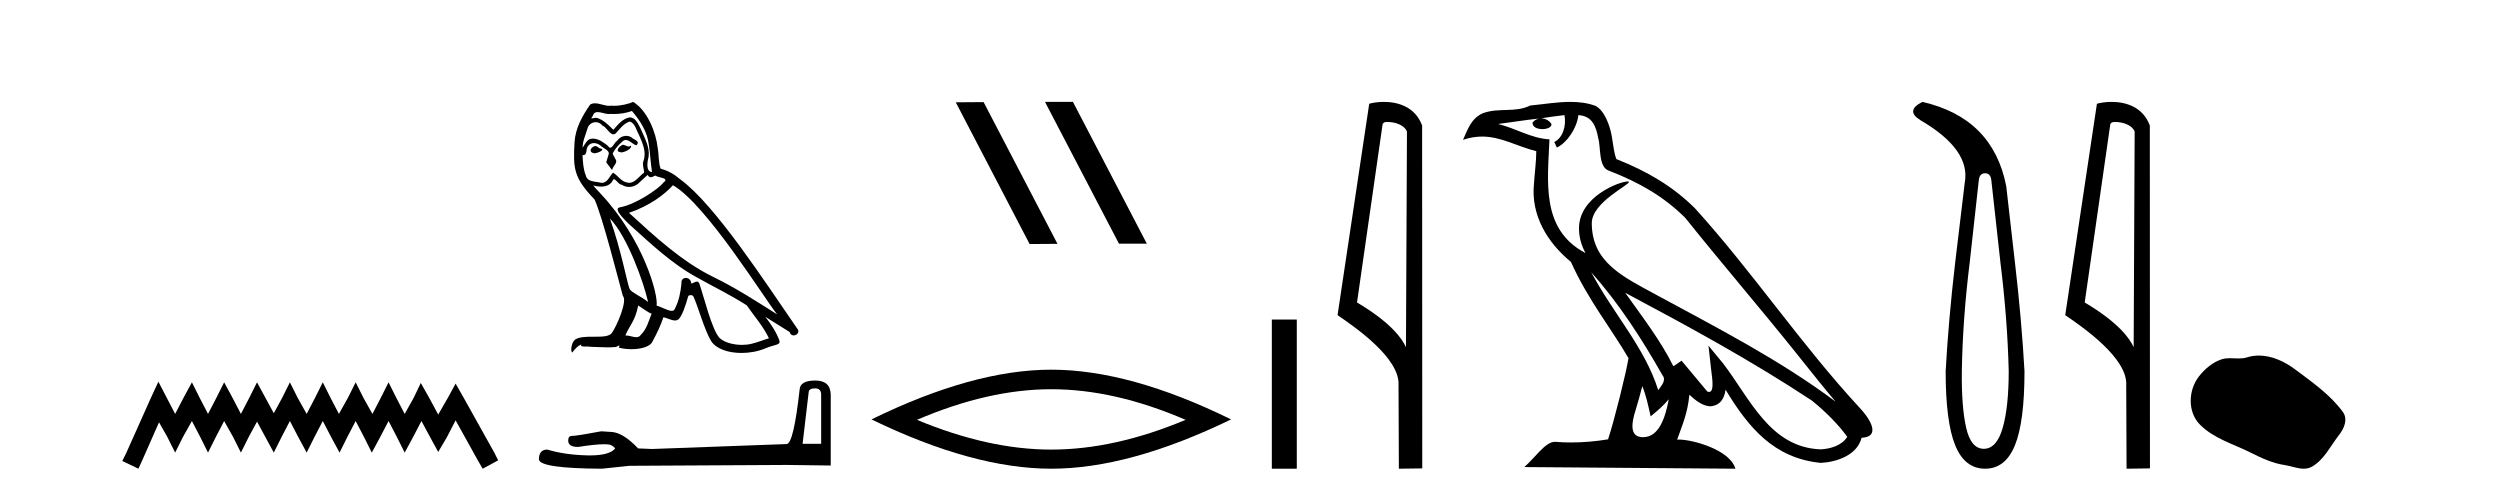
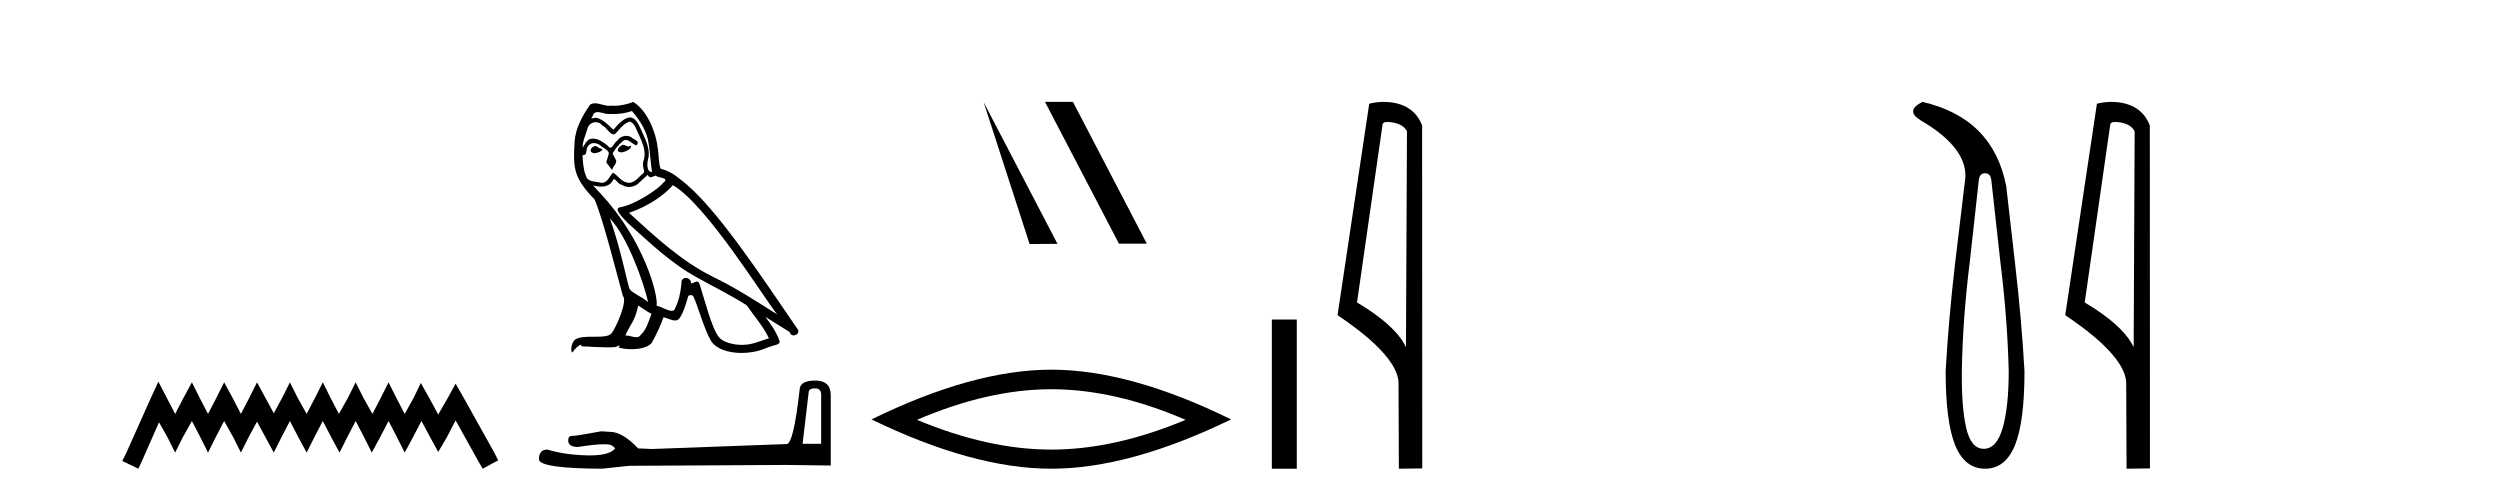
<svg xmlns="http://www.w3.org/2000/svg" width="207.0" height="41.0">
  <path d="M 13.114 31.602 L 12.473 32.99 L 10.444 37.528 L 10.124 38.169 L 11.459 38.809 L 11.779 38.115 L 13.167 34.966 L 13.861 36.193 L 14.502 37.475 L 15.142 36.193 L 15.89 34.859 L 16.584 36.193 L 17.224 37.475 L 17.865 36.193 L 18.559 34.859 L 19.306 36.193 L 19.947 37.475 L 20.588 36.193 L 21.282 34.912 L 21.976 36.193 L 22.67 37.475 L 23.31 36.193 L 24.004 34.859 L 24.698 36.193 L 25.392 37.475 L 26.033 36.193 L 26.727 34.859 L 27.421 36.193 L 28.115 37.475 L 28.755 36.193 L 29.449 34.859 L 30.143 36.193 L 30.784 37.475 L 31.478 36.193 L 32.172 34.859 L 32.866 36.193 L 33.507 37.475 L 34.201 36.193 L 34.895 34.859 L 35.642 36.247 L 36.283 37.421 L 36.977 36.247 L 37.724 34.805 L 39.593 38.169 L 39.966 38.809 L 41.248 38.115 L 40.927 37.475 L 38.365 32.884 L 37.724 31.763 L 37.084 32.937 L 36.283 34.325 L 35.535 32.937 L 34.841 31.709 L 34.254 32.937 L 33.507 34.272 L 32.813 32.937 L 32.172 31.656 L 31.531 32.937 L 30.837 34.272 L 30.09 32.937 L 29.449 31.656 L 28.809 32.937 L 28.061 34.272 L 27.367 32.937 L 26.727 31.656 L 26.086 32.937 L 25.392 34.272 L 24.645 32.937 L 24.004 31.656 L 23.364 32.937 L 22.67 34.218 L 21.976 32.937 L 21.282 31.656 L 20.641 32.937 L 19.947 34.272 L 19.253 32.937 L 18.559 31.656 L 17.918 32.937 L 17.224 34.272 L 16.53 32.937 L 15.89 31.656 L 15.196 32.937 L 14.502 34.272 L 13.808 32.937 L 13.114 31.602 Z" style="fill:#000000;stroke:none" />
  <path d="M 51.559 11.984 C 51.247 12.134 50.866 12.55 51.444 12.62 C 51.721 12.608 52.357 12.319 52.241 12.053 L 52.241 12.053 C 52.181 12.11 52.12 12.131 52.059 12.131 C 51.895 12.131 51.727 11.984 51.559 11.984 ZM 49.283 12.088 C 48.902 12.18 48.705 12.596 49.191 12.689 C 49.199 12.69 49.207 12.69 49.216 12.69 C 49.495 12.69 50.257 12.351 49.63 12.273 C 49.526 12.204 49.422 12.088 49.283 12.088 ZM 52.322 9.188 C 53.004 9.985 53.604 10.909 53.72 11.973 C 53.836 12.735 53.87 13.498 53.986 14.249 C 53.443 14.203 53.604 13.359 53.708 12.955 C 53.801 12.157 53.373 11.418 53.073 10.713 C 52.865 10.332 52.669 9.731 52.137 9.719 C 51.548 9.823 51.166 10.32 50.785 10.748 C 50.392 10.355 49.976 9.927 49.433 9.766 C 49.405 9.755 49.373 9.751 49.339 9.751 C 49.218 9.751 49.075 9.805 49.01 9.805 C 48.953 9.805 48.954 9.765 49.075 9.615 C 49.148 9.356 49.301 9.28 49.489 9.28 C 49.764 9.28 50.116 9.443 50.413 9.443 C 50.457 9.443 50.501 9.439 50.543 9.431 C 50.64 9.436 50.738 9.439 50.836 9.439 C 51.341 9.439 51.848 9.362 52.322 9.188 ZM 52.137 10.066 C 52.588 10.182 52.692 10.805 52.911 11.175 C 53.189 11.822 53.524 12.527 53.304 13.255 C 53.131 13.602 53.35 14.041 53.327 14.295 C 52.942 14.566 52.603 15.137 52.092 15.137 C 52.036 15.137 51.978 15.13 51.918 15.115 C 51.409 15.011 51.155 14.526 50.762 14.295 C 50.478 14.569 50.309 15.138 49.841 15.138 C 49.777 15.138 49.707 15.128 49.63 15.104 C 49.202 15.011 48.636 15.058 48.509 14.538 C 48.289 14.006 48.266 13.417 48.232 12.839 L 48.232 12.839 C 48.257 12.844 48.281 12.846 48.302 12.846 C 48.536 12.846 48.557 12.575 48.578 12.342 C 48.668 12.004 48.91 11.847 49.18 11.847 C 49.361 11.847 49.555 11.918 49.722 12.053 C 49.919 12.273 50.519 12.446 50.392 12.793 C 50.335 13.001 50.265 13.22 50.196 13.44 L 50.681 14.087 C 50.727 13.752 51.224 13.475 50.935 13.14 C 50.889 12.989 50.716 12.793 50.739 12.677 C 50.947 12.308 51.224 11.984 51.548 11.707 C 51.635 11.622 51.724 11.588 51.813 11.588 C 52.123 11.588 52.434 11.994 52.703 12.03 C 52.969 11.741 52.68 11.626 52.414 11.476 C 52.25 11.32 52.051 11.249 51.852 11.249 C 51.563 11.249 51.275 11.4 51.097 11.661 C 50.878 11.792 50.725 12.231 50.532 12.231 C 50.471 12.231 50.407 12.187 50.335 12.076 C 49.982 11.794 49.559 11.477 49.096 11.477 C 49.029 11.477 48.96 11.484 48.89 11.499 C 48.563 11.566 48.269 12.228 48.245 12.228 C 48.244 12.228 48.243 12.228 48.243 12.227 C 48.232 11.684 48.486 11.198 48.636 10.667 C 48.72 10.318 49.019 10.116 49.324 10.116 C 49.524 10.116 49.726 10.202 49.872 10.39 C 50.216 10.517 50.468 11.122 50.792 11.122 C 50.849 11.122 50.908 11.103 50.97 11.06 C 51.328 10.678 51.617 10.228 52.137 10.066 ZM 50.496 18.085 C 51.964 19.599 53.316 23.435 53.662 25.006 C 53.096 24.544 52.322 24.243 52.149 23.955 C 51.964 23.654 51.455 20.731 50.496 18.085 ZM 55.719 15.335 C 58.492 16.929 63.322 24.775 64.35 26.034 C 62.617 24.937 60.907 23.827 59.047 22.926 C 56.435 21.644 54.205 19.564 52.079 17.623 C 53.836 17.033 55.095 16.04 55.719 15.335 ZM 52.842 25.295 C 53.212 25.514 53.547 25.815 53.951 25.977 C 53.708 26.577 53.558 27.248 53.061 27.721 C 52.968 27.871 52.835 27.919 52.683 27.919 C 52.42 27.919 52.101 27.777 51.834 27.777 C 51.815 27.777 51.797 27.778 51.779 27.779 C 52.102 26.97 52.588 26.612 52.842 25.295 ZM 53.628 14.48 C 53.698 14.625 53.787 14.672 53.882 14.672 C 54.006 14.672 54.14 14.59 54.252 14.538 C 54.529 14.734 55.488 14.711 54.922 15.127 C 54.564 15.612 52.649 16.936 51.32 17.169 C 50.745 17.27 51.71 18.177 52.022 18.501 C 53.824 20.118 55.592 21.829 57.753 22.996 C 59.104 23.758 60.526 24.44 61.831 25.283 C 62.455 26.185 63.195 27.017 63.669 28.01 C 63.195 28.149 62.733 28.345 62.247 28.461 C 61.991 28.526 61.714 28.556 61.436 28.556 C 60.673 28.556 59.905 28.328 59.567 27.964 C 58.943 27.305 58.261 24.498 57.903 23.469 C 57.852 23.354 57.78 23.315 57.701 23.315 C 57.545 23.315 57.364 23.468 57.275 23.468 C 57.257 23.468 57.242 23.461 57.233 23.446 C 57.209 23.162 56.991 23.011 56.786 23.011 C 56.584 23.011 56.395 23.159 56.424 23.469 C 56.354 24.197 56.216 24.925 55.869 25.584 C 55.827 25.696 55.738 25.739 55.621 25.739 C 55.293 25.739 54.742 25.4 54.367 25.306 C 54.517 24.417 53.304 19.864 49.745 16.051 C 49.621 15.917 49.079 15.345 49.126 15.345 C 49.132 15.345 49.145 15.353 49.168 15.37 C 49.35 15.417 49.555 15.45 49.758 15.45 C 50.148 15.45 50.53 15.33 50.727 14.965 C 50.757 14.875 50.795 14.84 50.839 14.84 C 50.997 14.84 51.237 15.3 51.49 15.3 C 51.674 15.423 51.879 15.479 52.083 15.479 C 52.418 15.479 52.751 15.328 52.981 15.069 C 53.2 14.873 53.408 14.676 53.628 14.48 ZM 52.426 8.437 C 52.063 8.598 51.427 8.76 50.856 8.76 C 50.773 8.76 50.691 8.756 50.612 8.749 C 50.558 8.759 50.503 8.763 50.447 8.763 C 50.058 8.763 49.64 8.554 49.263 8.554 C 49.12 8.554 48.983 8.584 48.856 8.668 C 48.22 9.592 47.642 10.621 47.573 11.765 C 47.446 13.96 47.504 14.722 49.237 16.525 C 49.919 18.073 51.19 23.123 51.571 24.498 C 51.987 24.891 51.051 27.04 50.658 27.571 C 50.444 27.866 49.881 27.88 49.276 27.88 C 49.21 27.88 49.144 27.88 49.077 27.88 C 48.533 27.88 47.982 27.892 47.642 28.103 C 47.319 28.311 47.203 29.085 47.388 29.189 C 47.561 28.923 47.908 28.565 48.151 28.53 L 48.151 28.53 C 47.92 28.773 48.728 28.657 48.902 28.715 C 49.369 28.723 49.842 28.762 50.316 28.762 C 50.545 28.762 50.775 28.753 51.005 28.727 C 51.109 28.681 51.22 28.61 51.269 28.61 C 51.307 28.61 51.307 28.653 51.236 28.784 C 51.563 28.87 51.93 28.912 52.29 28.912 C 53.098 28.912 53.864 28.696 54.032 28.264 C 54.379 27.629 54.702 26.959 54.933 26.266 C 55.228 26.328 55.599 26.536 55.896 26.536 C 55.984 26.536 56.064 26.518 56.135 26.473 C 56.458 26.254 56.794 25.226 56.978 24.544 C 56.996 24.473 57.092 24.438 57.19 24.438 C 57.283 24.438 57.378 24.47 57.406 24.532 C 57.753 25.226 58.33 27.352 58.885 28.241 C 59.303 28.901 60.318 29.225 61.397 29.225 C 62.076 29.225 62.782 29.097 63.38 28.842 C 64.131 28.519 64.685 28.588 64.524 28.172 C 64.269 27.479 63.83 26.82 63.368 26.231 L 63.368 26.231 C 64.038 26.647 64.708 27.074 65.379 27.49 C 65.434 27.692 65.573 27.772 65.715 27.772 C 65.988 27.772 66.272 27.475 65.991 27.178 C 63.368 23.388 59.197 16.929 56.308 14.838 C 55.846 14.434 55.303 14.122 54.702 13.971 C 54.506 13.463 54.564 12.781 54.448 12.204 C 54.332 11.06 53.639 9.165 52.426 8.437 Z" style="fill:#000000;stroke:none" />
  <path d="M 67.488 32.156 Q 67.992 32.156 67.992 32.685 L 67.992 36.744 L 66.455 36.744 L 66.959 32.468 Q 66.983 32.156 67.488 32.156 ZM 67.512 31.508 Q 66.287 31.508 66.215 32.204 Q 65.71 36.744 65.134 36.768 L 53.989 37.176 L 52.837 37.128 Q 51.54 35.759 50.531 35.759 Q 50.17 35.735 49.786 35.711 Q 47.745 36.095 47.336 36.095 Q 47.048 36.095 47.048 36.48 Q 47.048 37.008 47.865 37.008 Q 49.267 36.784 50.016 36.784 Q 50.152 36.784 50.267 36.792 Q 50.675 36.792 50.939 37.128 Q 50.471 37.708 48.843 37.708 Q 48.717 37.708 48.585 37.704 Q 46.736 37.656 45.319 37.224 Q 44.622 37.224 44.622 38.041 Q 44.694 38.785 49.834 38.809 L 52.116 38.569 L 65.134 38.497 L 68.785 38.545 L 68.785 32.685 Q 68.761 31.508 67.512 31.508 Z" style="fill:#000000;stroke:none" />
-   <path d="M 86.568 8.437 L 86.534 8.454 L 92.649 20.173 L 94.956 20.173 L 88.84 8.437 ZM 81.443 8.454 L 79.137 8.471 L 85.252 20.207 L 87.559 20.19 L 81.443 8.454 Z" style="fill:#000000;stroke:none" />
+   <path d="M 86.568 8.437 L 86.534 8.454 L 92.649 20.173 L 94.956 20.173 L 88.84 8.437 ZM 81.443 8.454 L 85.252 20.207 L 87.559 20.19 L 81.443 8.454 Z" style="fill:#000000;stroke:none" />
  <path d="M 87.046 32.228 Q 92.29 32.228 98.167 34.762 Q 92.29 37.226 87.046 37.226 Q 81.837 37.226 75.925 34.762 Q 81.837 32.228 87.046 32.228 ZM 87.046 30.609 Q 80.571 30.609 72.159 34.727 Q 80.571 38.809 87.046 38.809 Q 93.521 38.809 101.933 34.727 Q 93.557 30.609 87.046 30.609 Z" style="fill:#000000;stroke:none" />
  <path d="M 105.307 26.458 L 105.307 38.809 L 107.374 38.809 L 107.374 26.458 Z" style="fill:#000000;stroke:none" />
  <path d="M 114.884 10.1 C 115.509 10.1 116.273 10.34 116.496 10.89 L 116.414 28.751 L 116.414 28.751 C 116.097 28.034 115.156 26.699 112.361 25.046 L 114.483 10.263 C 114.583 10.157 114.58 10.1 114.884 10.1 ZM 116.414 28.751 L 116.414 28.751 C 116.414 28.751 116.414 28.751 116.414 28.751 L 116.414 28.751 L 116.414 28.751 ZM 114.587 8.437 C 114.109 8.437 113.678 8.505 113.372 8.588 L 110.749 26.094 C 112.137 27.044 115.95 29.648 115.798 31.91 L 115.826 38.809 L 117.763 38.783 L 117.752 10.393 C 117.176 8.837 115.745 8.437 114.587 8.437 Z" style="fill:#000000;stroke:none" />
-   <path d="M 131.753 22.54 L 131.753 22.54 C 134.047 25.118 135.946 28.06 137.639 31.048 C 137.995 31.486 137.595 31.888 137.301 32.305 C 136.186 28.763 133.618 26.03 131.753 22.54 ZM 129.532 9.529 C 129.723 10.422 129.371 11.451 128.694 11.755 L 128.911 12.217 C 129.756 11.815 130.569 10.612 130.69 9.532 C 131.844 9.601 132.16 10.47 132.34 11.479 C 132.557 12.168 132.337 13.841 133.211 14.13 C 135.791 15.129 137.764 16.285 139.534 18.031 C 142.589 21.852 145.781 25.552 148.836 29.376 C 150.023 30.865 151.109 32.228 151.99 33.257 C 147.351 29.789 142.167 27.136 137.081 24.38 C 134.378 22.911 131.8 21.71 131.8 18.477 C 131.8 16.738 135.004 15.281 134.872 15.055 C 134.86 15.035 134.823 15.026 134.765 15.026 C 134.107 15.026 130.74 16.274 130.74 18.907 C 130.74 19.637 130.935 20.313 131.275 20.944 C 131.27 20.944 131.265 20.943 131.259 20.943 C 127.566 18.986 128.153 15.028 128.296 11.538 C 126.761 11.453 125.497 10.616 124.04 10.267 C 125.17 10.121 126.297 9.933 127.43 9.816 L 127.43 9.816 C 127.218 9.858 127.023 9.982 126.894 10.154 C 126.875 10.526 127.296 10.69 127.706 10.69 C 128.106 10.69 128.497 10.534 128.459 10.264 C 128.278 9.982 127.948 9.799 127.61 9.799 C 127.601 9.799 127.591 9.799 127.581 9.799 C 128.145 9.719 128.895 9.599 129.532 9.529 ZM 135.982 31.976 C 136.313 32.78 136.485 33.632 136.672 34.476 C 137.21 34.04 137.731 33.593 138.173 33.06 L 138.173 33.06 C 137.885 34.623 137.349 36.199 136.047 36.199 C 135.259 36.199 134.895 35.667 135.4 34.054 C 135.638 33.293 135.827 32.566 135.982 31.976 ZM 134.568 24.242 L 134.568 24.242 C 139.834 27.047 145.048 29.879 150.028 33.171 C 151.201 34.122 152.246 35.181 152.954 36.172 C 152.485 36.901 151.591 37.152 150.765 37.207 C 146.55 37.06 144.9 32.996 142.673 30.093 L 141.462 28.622 L 141.671 30.507 C 141.685 30.846 142.033 32.452 141.515 32.452 C 141.471 32.452 141.42 32.44 141.363 32.415 L 139.233 29.865 C 139.005 30.015 138.79 30.186 138.555 30.325 C 137.498 28.187 135.952 26.196 134.568 24.242 ZM 130.024 8.437 C 128.917 8.437 127.783 8.636 126.708 8.736 C 125.426 9.361 124.127 8.884 122.783 9.373 C 121.811 9.809 121.539 10.693 121.137 11.576 C 121.71 11.386 122.231 11.308 122.721 11.308 C 124.288 11.308 125.549 12.097 127.205 12.518 C 127.203 13.349 127.072 14.292 127.01 15.242 C 126.754 17.816 128.11 20.076 130.072 21.685 C 131.477 24.814 133.421 27.214 134.84 29.655 C 134.671 30.752 133.65 34.89 133.147 36.376 C 132.162 36.542 131.11 36.636 130.075 36.636 C 129.658 36.636 129.243 36.62 128.837 36.588 C 128.805 36.584 128.774 36.582 128.742 36.582 C 127.944 36.582 127.067 37.945 126.207 38.673 L 143.691 38.809 C 143.245 37.233 140.139 36.397 139.034 36.397 C 138.971 36.397 138.914 36.399 138.865 36.405 C 139.255 35.29 139.74 34.243 139.879 32.686 C 140.367 33.123 140.914 33.595 141.597 33.644 C 142.432 33.582 142.771 33.011 142.877 32.267 C 144.769 35.396 146.885 37.951 150.765 38.327 C 152.106 38.261 153.778 37.675 154.139 36.25 C 155.918 36.149 154.614 34.416 153.954 33.737 C 149.113 28.498 145.118 22.517 140.335 17.238 C 138.493 15.421 136.413 14.192 133.837 13.173 C 133.645 12.702 133.582 12.032 133.458 11.295 C 133.322 10.491 132.893 9.174 132.108 8.765 C 131.44 8.519 130.738 8.437 130.024 8.437 Z" style="fill:#000000;stroke:none" />
  <path d="M 164.364 14.346 Q 164.81 14.346 164.879 14.896 L 165.635 21.733 Q 166.219 26.44 166.322 30.735 Q 166.322 33.69 165.824 35.425 Q 165.326 37.16 164.261 37.16 Q 163.195 37.16 162.8 35.425 Q 162.405 33.69 162.44 30.735 Q 162.508 26.44 163.092 21.733 L 163.848 14.896 Q 163.917 14.346 164.364 14.346 ZM 159.176 8.437 Q 157.733 9.158 159.004 9.949 Q 163.195 12.388 162.68 15.137 L 161.89 21.733 Q 161.34 26.44 161.1 30.735 Q 161.1 34.927 161.89 36.868 Q 162.68 38.809 164.364 38.809 Q 166.047 38.809 166.837 36.868 Q 167.628 34.927 167.628 30.735 Q 167.387 26.44 166.837 21.733 L 166.116 15.411 Q 165.016 9.777 159.176 8.437 Z" style="fill:#000000;stroke:none" />
  <path d="M 175.137 10.1 C 175.762 10.1 176.527 10.34 176.75 10.89 L 176.667 28.751 L 176.667 28.751 C 176.351 28.034 175.41 26.699 172.614 25.046 L 174.736 10.263 C 174.836 10.157 174.833 10.1 175.137 10.1 ZM 176.667 28.751 L 176.667 28.751 C 176.667 28.751 176.667 28.751 176.667 28.751 L 176.667 28.751 L 176.667 28.751 ZM 174.84 8.437 C 174.362 8.437 173.931 8.505 173.625 8.588 L 171.002 26.094 C 172.39 27.044 176.203 29.648 176.051 31.91 L 176.079 38.809 L 178.016 38.783 L 178.005 10.393 C 177.429 8.837 175.998 8.437 174.84 8.437 Z" style="fill:#000000;stroke:none" />
-   <path d="M 187.035 29.44 C 186.704 29.44 186.372 29.487 186.044 29.592 C 185.823 29.662 185.596 29.68 185.367 29.68 C 185.123 29.68 184.877 29.66 184.634 29.66 C 184.405 29.66 184.179 29.678 183.961 29.748 C 183.21 29.99 182.564 30.542 182.078 31.16 C 181.191 32.284 181.102 34.108 182.168 35.171 C 183.332 36.334 184.955 36.77 186.381 37.49 C 187.273 37.94 188.19 38.364 189.187 38.51 C 189.695 38.584 190.232 38.809 190.751 38.809 C 190.989 38.809 191.224 38.761 191.451 38.629 C 192.463 38.036 192.971 36.909 193.673 36.014 C 194.096 35.475 194.428 34.71 193.988 34.108 C 192.939 32.673 191.445 31.641 190.032 30.582 C 189.173 29.939 188.111 29.44 187.035 29.44 Z" style="fill:#000000;stroke:none" />
</svg>